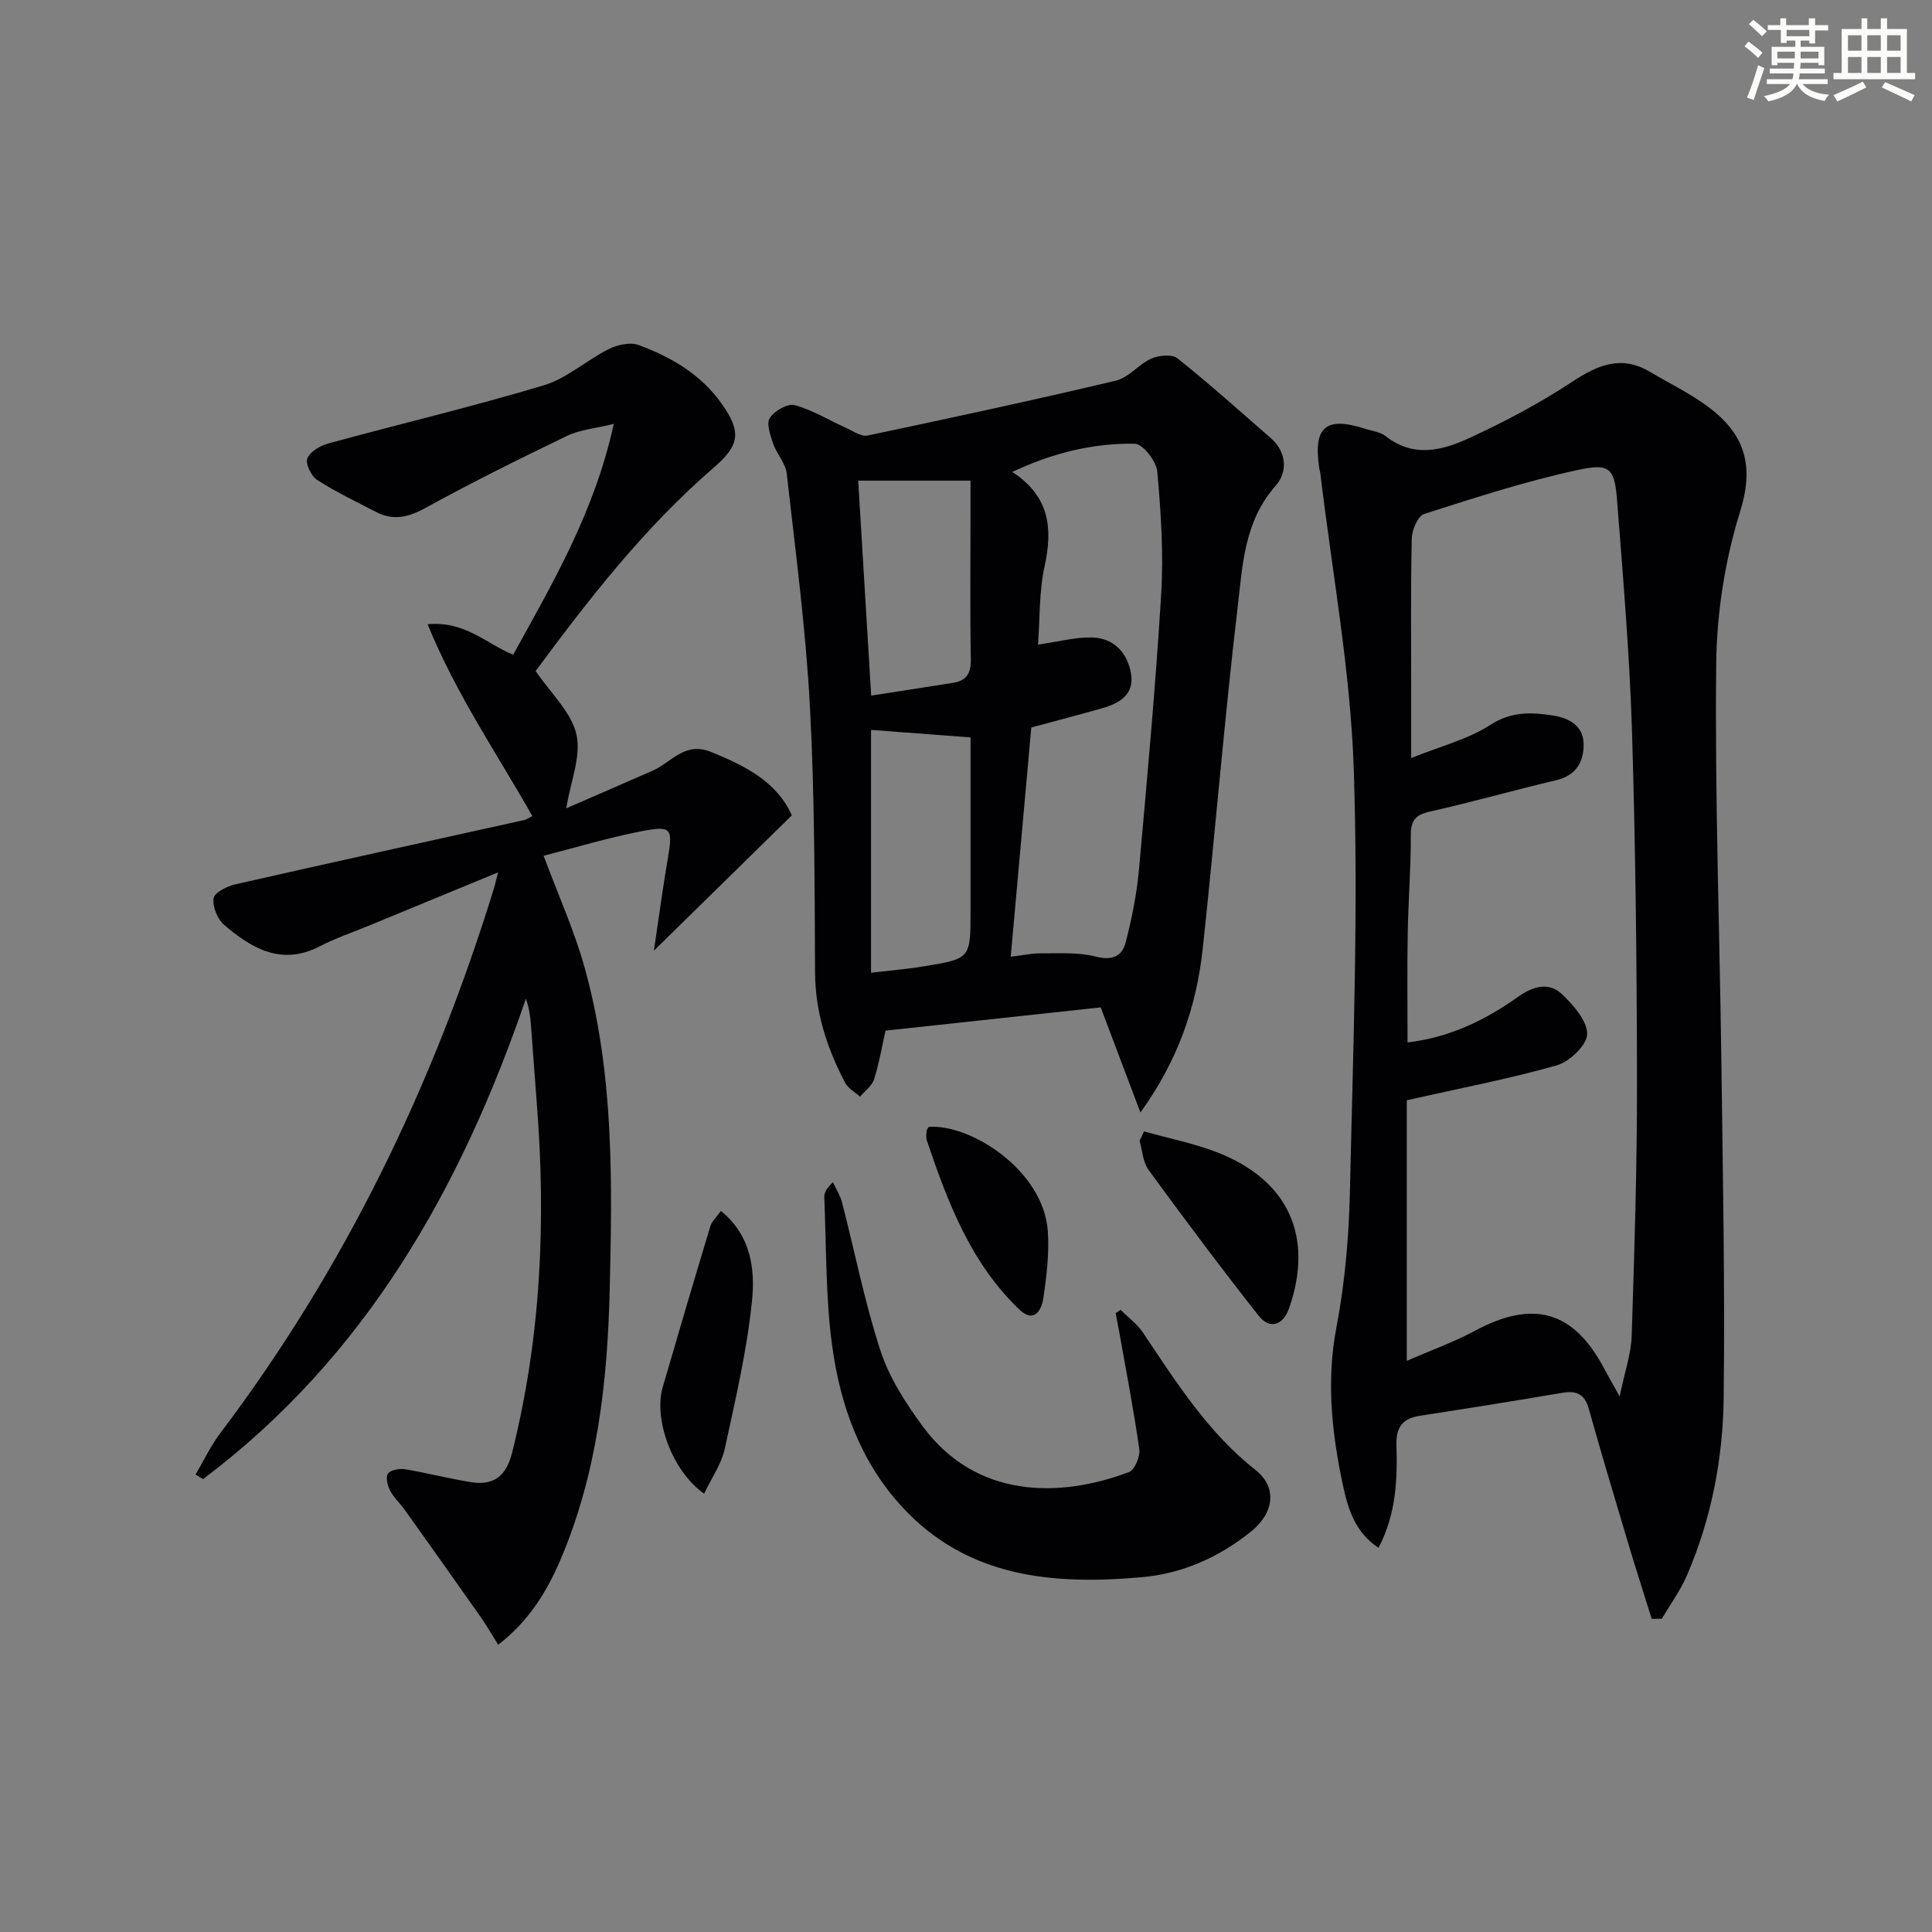
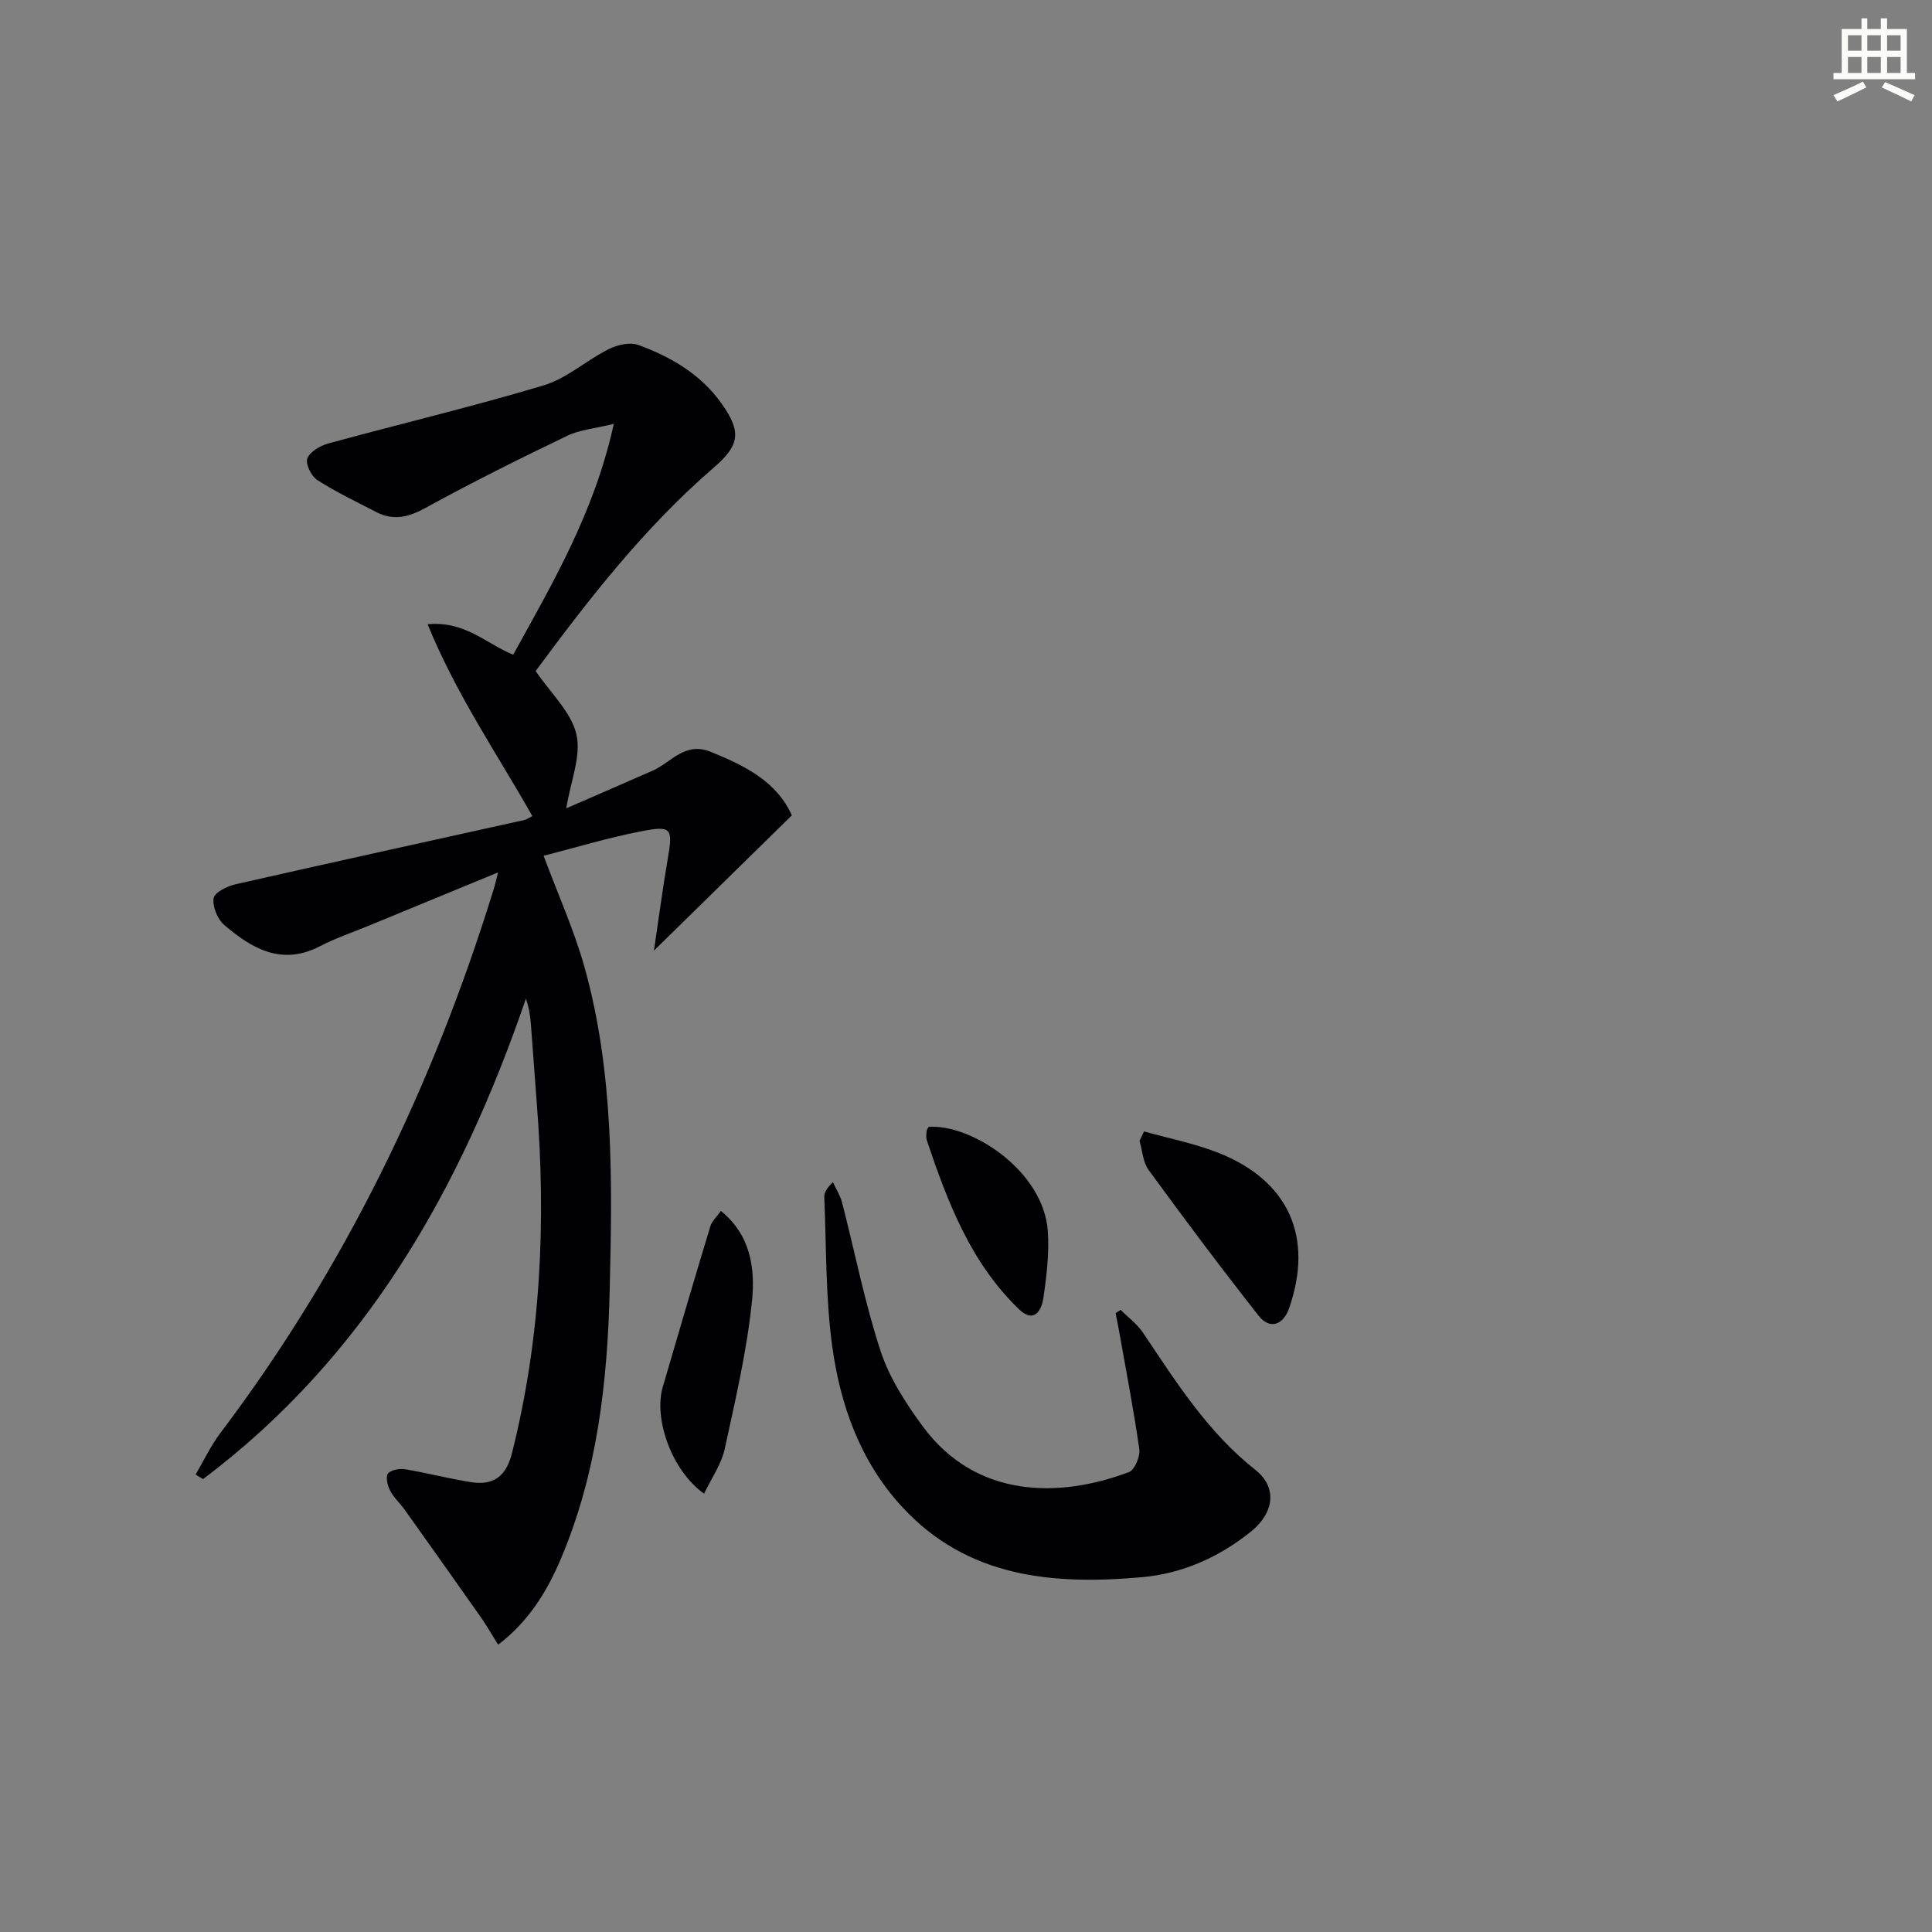
<svg xmlns="http://www.w3.org/2000/svg" enable-background="new 0 0 400 400" viewBox="0 0 400 400">
  <rect x="0" y="0" width="400" height="400" fill="#808080" stroke="none" />
  <g fill="#010103">
-     <path d="m341.97 335.16c-1.65-5.28-3.35-10.54-4.93-15.84-2.76-9.21-5.51-18.42-8.11-27.68-.86-3.05-2.57-3.77-5.5-3.27-9.81 1.67-19.64 3.24-29.47 4.75-3.52.54-4.94 2.32-4.84 5.95.2 7.14 0 14.28-3.71 21.39-4.92-3.22-6.36-8.21-7.4-13.09-2.28-10.73-3.43-21.45-1.32-32.54 1.77-9.26 2.59-18.81 2.8-28.25.64-29.12 1.77-58.29.79-87.38-.69-20.49-4.51-40.88-6.93-61.31-.04-.33-.18-.64-.22-.97-1.26-8.56 1.35-10.78 9.55-8.13 1.42.46 3.1.62 4.2 1.5 5.73 4.56 11.76 2.97 17.33.4 7.35-3.39 14.59-7.21 21.33-11.67 5.3-3.5 10.18-5.53 16.04-2.05 4.68 2.78 9.76 5.15 13.83 8.66 6.12 5.29 7.58 11.55 4.91 20.11-3.17 10.15-4.89 21.13-5 31.77-.29 27.63.72 55.26 1.08 82.9.3 22.98.74 45.96.47 68.93-.15 12.65-2.54 25.11-7.62 36.85-1.36 3.14-3.43 5.97-5.17 8.95-.7.01-1.4.01-2.11.02zm-50.71-107.37v53.96c5.06-2.21 9.73-3.87 14.04-6.19 12.13-6.54 20.48-4.21 26.84 7.81.8 1.5 1.65 2.97 3.19 5.74 1.06-5.13 2.37-8.79 2.49-12.49.57-17.58 1.13-35.17 1.1-52.76-.03-24.13-.3-48.27-1.03-72.38-.49-15.92-1.85-31.83-3.08-47.72-.52-6.75-1.4-7.91-7.99-6.49-10.82 2.32-21.41 5.76-31.96 9.14-1.3.42-2.53 3.3-2.57 5.07-.24 10.65-.12 21.32-.12 31.98v13.49c6.19-2.5 11.81-3.89 16.39-6.87 4.33-2.81 8.46-2.62 12.86-1.96 3.24.49 6.37 2.02 6.45 5.84.08 3.72-1.51 6.6-5.71 7.58-8.71 2.05-17.33 4.53-26.06 6.47-3.05.68-4.02 1.85-4.01 4.94.02 6.81-.52 13.62-.64 20.43-.13 7.42-.03 14.85-.03 22.45 8.69-1.03 16.09-4.61 22.93-9.48 2.98-2.13 6.31-3.14 9.08-.48 2.34 2.26 5.21 5.48 5.17 8.24-.03 2.26-3.65 5.71-6.29 6.46-9.97 2.83-20.17 4.77-31.05 7.22z" />
    <path d="m103.12 180.62c-9.43 3.89-18.11 7.46-26.78 11.04-3.38 1.39-6.87 2.57-10.11 4.25-7.92 4.11-14.1.47-19.82-4.42-1.39-1.19-2.45-3.8-2.18-5.53.19-1.19 2.81-2.49 4.54-2.88 19.9-4.52 39.84-8.88 59.76-13.3.45-.1.86-.4 1.69-.81-7.3-12.91-15.73-25.13-21.69-39.73 7.8-.7 12.02 3.98 17.72 6.31 8.17-14.83 16.81-29.46 20.83-47.79-3.89.96-7.01 1.2-9.63 2.46-9.87 4.75-19.7 9.63-29.3 14.91-3.54 1.95-6.67 2.74-10.26.88-4.11-2.13-8.32-4.13-12.21-6.63-1.23-.79-2.48-3.36-2.05-4.46.55-1.41 2.66-2.65 4.33-3.1 14.85-4.06 29.85-7.61 44.59-12.03 4.78-1.43 8.84-5.18 13.42-7.48 1.79-.9 4.42-1.53 6.16-.9 6.79 2.47 12.98 6.09 17.29 12.18 4.14 5.84 3.72 8.59-1.63 13.21-14.46 12.48-26.04 27.46-36.89 42.13 3.14 4.62 7.37 8.5 8.44 13.11 1.03 4.47-1.19 9.69-2.1 15.31 5.51-2.4 11.71-5.07 17.9-7.8 3.88-1.71 6.63-6.09 12.08-3.87 7.08 2.89 13.59 6.13 16.72 13.13-9.32 9.14-18.36 18.02-28.55 28.01 1.04-6.99 1.82-12.92 2.83-18.81 1.13-6.6.92-7.15-5.66-5.86-6.82 1.33-13.49 3.36-20.01 5.03 2.95 7.93 6.3 15.34 8.47 23.07 6.12 21.91 5.75 44.42 5.21 66.9-.46 19.03-2.58 37.8-10.09 55.54-2.86 6.75-6.63 12.96-13 17.83-1.28-2.03-2.33-3.88-3.54-5.62-5.24-7.46-10.53-14.9-15.82-22.33-.96-1.35-2.26-2.5-3.01-3.95-.54-1.04-.97-2.82-.44-3.53.57-.77 2.37-1.08 3.51-.9 4.57.76 9.07 1.94 13.65 2.67 4.64.74 7.29-1.14 8.52-6.04 5.99-23.83 7.06-47.95 5.13-72.32-.43-5.47-.79-10.94-1.22-16.41-.14-1.75-.39-3.49-1.04-5.32-13.46 39.31-33.17 74.14-66.84 99.46-.52-.31-1.03-.62-1.55-.93 1.69-2.86 3.11-5.93 5.1-8.56 25.76-34.08 44.04-71.9 56.61-112.6.27-.85.47-1.77.92-3.52z" />
-     <path d="m183.34 213.38c-.68 3.01-1.29 6.61-2.37 10.06-.43 1.38-1.91 2.42-2.91 3.62-1.05-.96-2.47-1.72-3.09-2.9-3.74-7.12-6.17-14.53-6.22-22.78-.1-18.46-.08-36.95-1.08-55.37-.87-16.04-2.99-32.02-4.79-48-.24-2.12-2.07-4.01-2.8-6.14-.59-1.73-1.45-4.18-.7-5.34.94-1.47 3.71-3.05 5.16-2.65 3.74 1.03 7.17 3.16 10.76 4.78 1.41.64 3.05 1.79 4.34 1.51 17.17-3.62 34.33-7.32 51.4-11.36 2.64-.62 4.7-3.4 7.3-4.55 1.57-.7 4.32-.97 5.45-.07 6.62 5.29 12.94 10.96 19.33 16.53 3.38 2.95 3.42 7.13 1.01 9.83-6.54 7.34-6.86 16.47-7.89 25.17-2.78 23.55-4.69 47.21-7.24 70.79-1.29 11.96-5.17 23.16-12.89 33.81-2.7-7.14-5.4-14.28-8.22-21.75-14.45 1.55-29.35 3.16-44.55 4.81zm25.92-15.3c2.45-.29 4.37-.72 6.29-.7 3.77.03 7.69-.26 11.27.66 3.38.88 5.48 0 6.22-2.87 1.28-4.92 2.3-9.98 2.76-15.04 1.72-19.03 3.45-38.06 4.61-57.12.51-8.43-.05-16.97-.81-25.4-.19-2.13-3-5.72-4.65-5.74-8.61-.14-16.93 1.87-25.38 5.84 7.69 4.99 8.44 11.61 6.71 19.48-1.17 5.32-.97 10.94-1.37 16.27 4.32-.62 7.74-1.56 11.14-1.48 4.55.11 7.36 3.13 8.11 7.46.75 4.37-2.39 6.17-6 7.2-4.77 1.36-9.56 2.6-14.64 3.98-1.41 15.61-2.81 31.26-4.26 47.46zm-28.92-46.96v50.27c3.9-.46 7.5-.75 11.06-1.34 9.55-1.57 9.54-1.62 9.54-11.43 0-12.12 0-24.23 0-35.95-7.09-.54-13.62-1.03-20.6-1.55zm-2.66-51.61c.88 14.6 1.74 28.83 2.69 44.51 5.83-.91 11.43-1.76 17.02-2.66 2.76-.44 3.66-2.02 3.61-4.87-.18-9.81-.07-19.63-.07-29.45 0-2.58 0-5.16 0-7.53-8.22 0-15.63 0-23.25 0z" />
    <path d="m232.01 271.19c1.56 1.56 3.42 2.92 4.63 4.72 6.86 10.21 13.38 20.6 23.27 28.41 4.56 3.6 3.93 8.85-.88 12.75-6.62 5.35-14.3 8.75-22.68 9.48-18.32 1.61-36.03.14-49.59-14.58-8.65-9.38-12.8-21.05-14.47-33.34-1.38-10.12-1.19-20.46-1.63-30.71-.04-.92.42-1.86 1.79-3.16.64 1.4 1.51 2.74 1.89 4.2 2.65 10.25 4.68 20.7 7.97 30.74 1.82 5.55 5.19 10.79 8.7 15.56 11.06 15.06 28.38 14.93 42.72 9.52 1.19-.45 2.36-3.23 2.15-4.73-1.16-8.19-2.75-16.32-4.19-24.48-.22-1.23-.48-2.46-.71-3.69.32-.22.67-.46 1.03-.69z" />
    <path d="m236.86 234.25c5.1 1.44 10.36 2.46 15.27 4.38 14.68 5.76 19.9 17.46 14.77 32.21-1.23 3.54-4.02 4.48-6.31 1.57-7.8-9.9-15.35-20-22.78-30.17-1.18-1.61-1.28-4.01-1.88-6.04.3-.64.61-1.3.93-1.95z" />
    <path d="m145.78 309.25c-6.66-4.7-10.49-15.43-8.57-22.06 3.23-11.12 6.51-22.22 9.86-33.31.31-1.02 1.25-1.85 2.18-3.17 6.23 5.03 7.11 12.06 6.45 18.56-1.05 10.35-3.45 20.58-5.67 30.78-.67 3.07-2.66 5.85-4.25 9.2z" />
    <path d="m192.27 233.31c8.72-.64 23.81 9.02 24.67 21.62.31 4.58-.25 9.28-.93 13.85-.38 2.55-1.94 5.26-5.01 2.31-10.02-9.62-14.79-22.18-19.1-34.95-.2-.6-.11-1.31-.06-1.96.02-.3.28-.58.43-.87z" />
  </g>
-   <path d="m361.2 9.6.8-1c.9.7 1.9 1.4 2.9 2.3l-.9 1.1c-1-1-2-1.8-2.8-2.4zm.5 10.6c.9-2.1 1.6-4.3 2.3-6.7.4.2.8.4 1.3.6-.7 2.1-1.5 4.3-2.2 6.6zm.4-15.2.9-.9c1 .8 2 1.6 2.8 2.4l-1 1c-.9-.9-1.8-1.7-2.7-2.5zm12.5-1.2h1.2v1.4h2.7v1.1h-2.7v2.7h-1.2v-.6h-1.8v1.3h4.9v3.8h-1.2v-.5h-3.7c0 .4-.1.9-.1 1.2h5.1v1h-5.2c0 .5-.1.9-.2 1.2h6v1h-5.2c1.1 1.3 2.9 2 5.5 2.2-.4.4-.7.8-.9 1.3-2.9-.5-4.8-1.6-5.7-3.5h-.1c-.8 1.7-2.7 2.9-5.9 3.6-.2-.4-.6-.8-.9-1.1 2.8-.6 4.6-1.4 5.4-2.5h-4.8v-1h5.3c.1-.3.2-.7.2-1.2h-4.9v-1h5c0-.4 0-.8.1-1.2h-3.5v.5h-1.2v-3.8h4.9v-1.3h-1.8v.5h-1.2v-2.7h-2.7v-1h2.6v-1.4h1.2v1.4h4.7v-1.4zm-6.6 8.3h3.6c0-.4 0-.9 0-1.4h-3.6zm1.9-4.6h4.7v-1.3h-4.7zm6.6 3.2h-3.7v1.4h3.7z" fill="#fbfcfa" />
  <path d="m385.3 3.8h1.3v2.2h2.8v-2.2h1.3v2.2h4.1v9.1h1.7v1.3h-16.9v-1.3h1.7v-9.1h4.1v-2.2zm.4 13.1.7 1.2c-1.8.9-3.8 1.9-6 2.9-.2-.4-.5-.8-.8-1.3 2.3-1 4.3-1.9 6.1-2.8zm-3.1-6.4h2.8v-3.2h-2.8zm0 4.6h2.8v-3.3h-2.8zm4-4.6h2.8v-3.2h-2.8zm0 4.6h2.8v-3.3h-2.8zm3.7 1.9c2.1.9 4.1 1.8 6.1 2.7l-.7 1.3c-2.2-1.1-4.2-2-6.1-2.9zm3.2-9.7h-2.8v3.2h2.8zm-2.8 7.8h2.8v-3.3h-2.8z" fill="#fbfcfa" />
</svg>